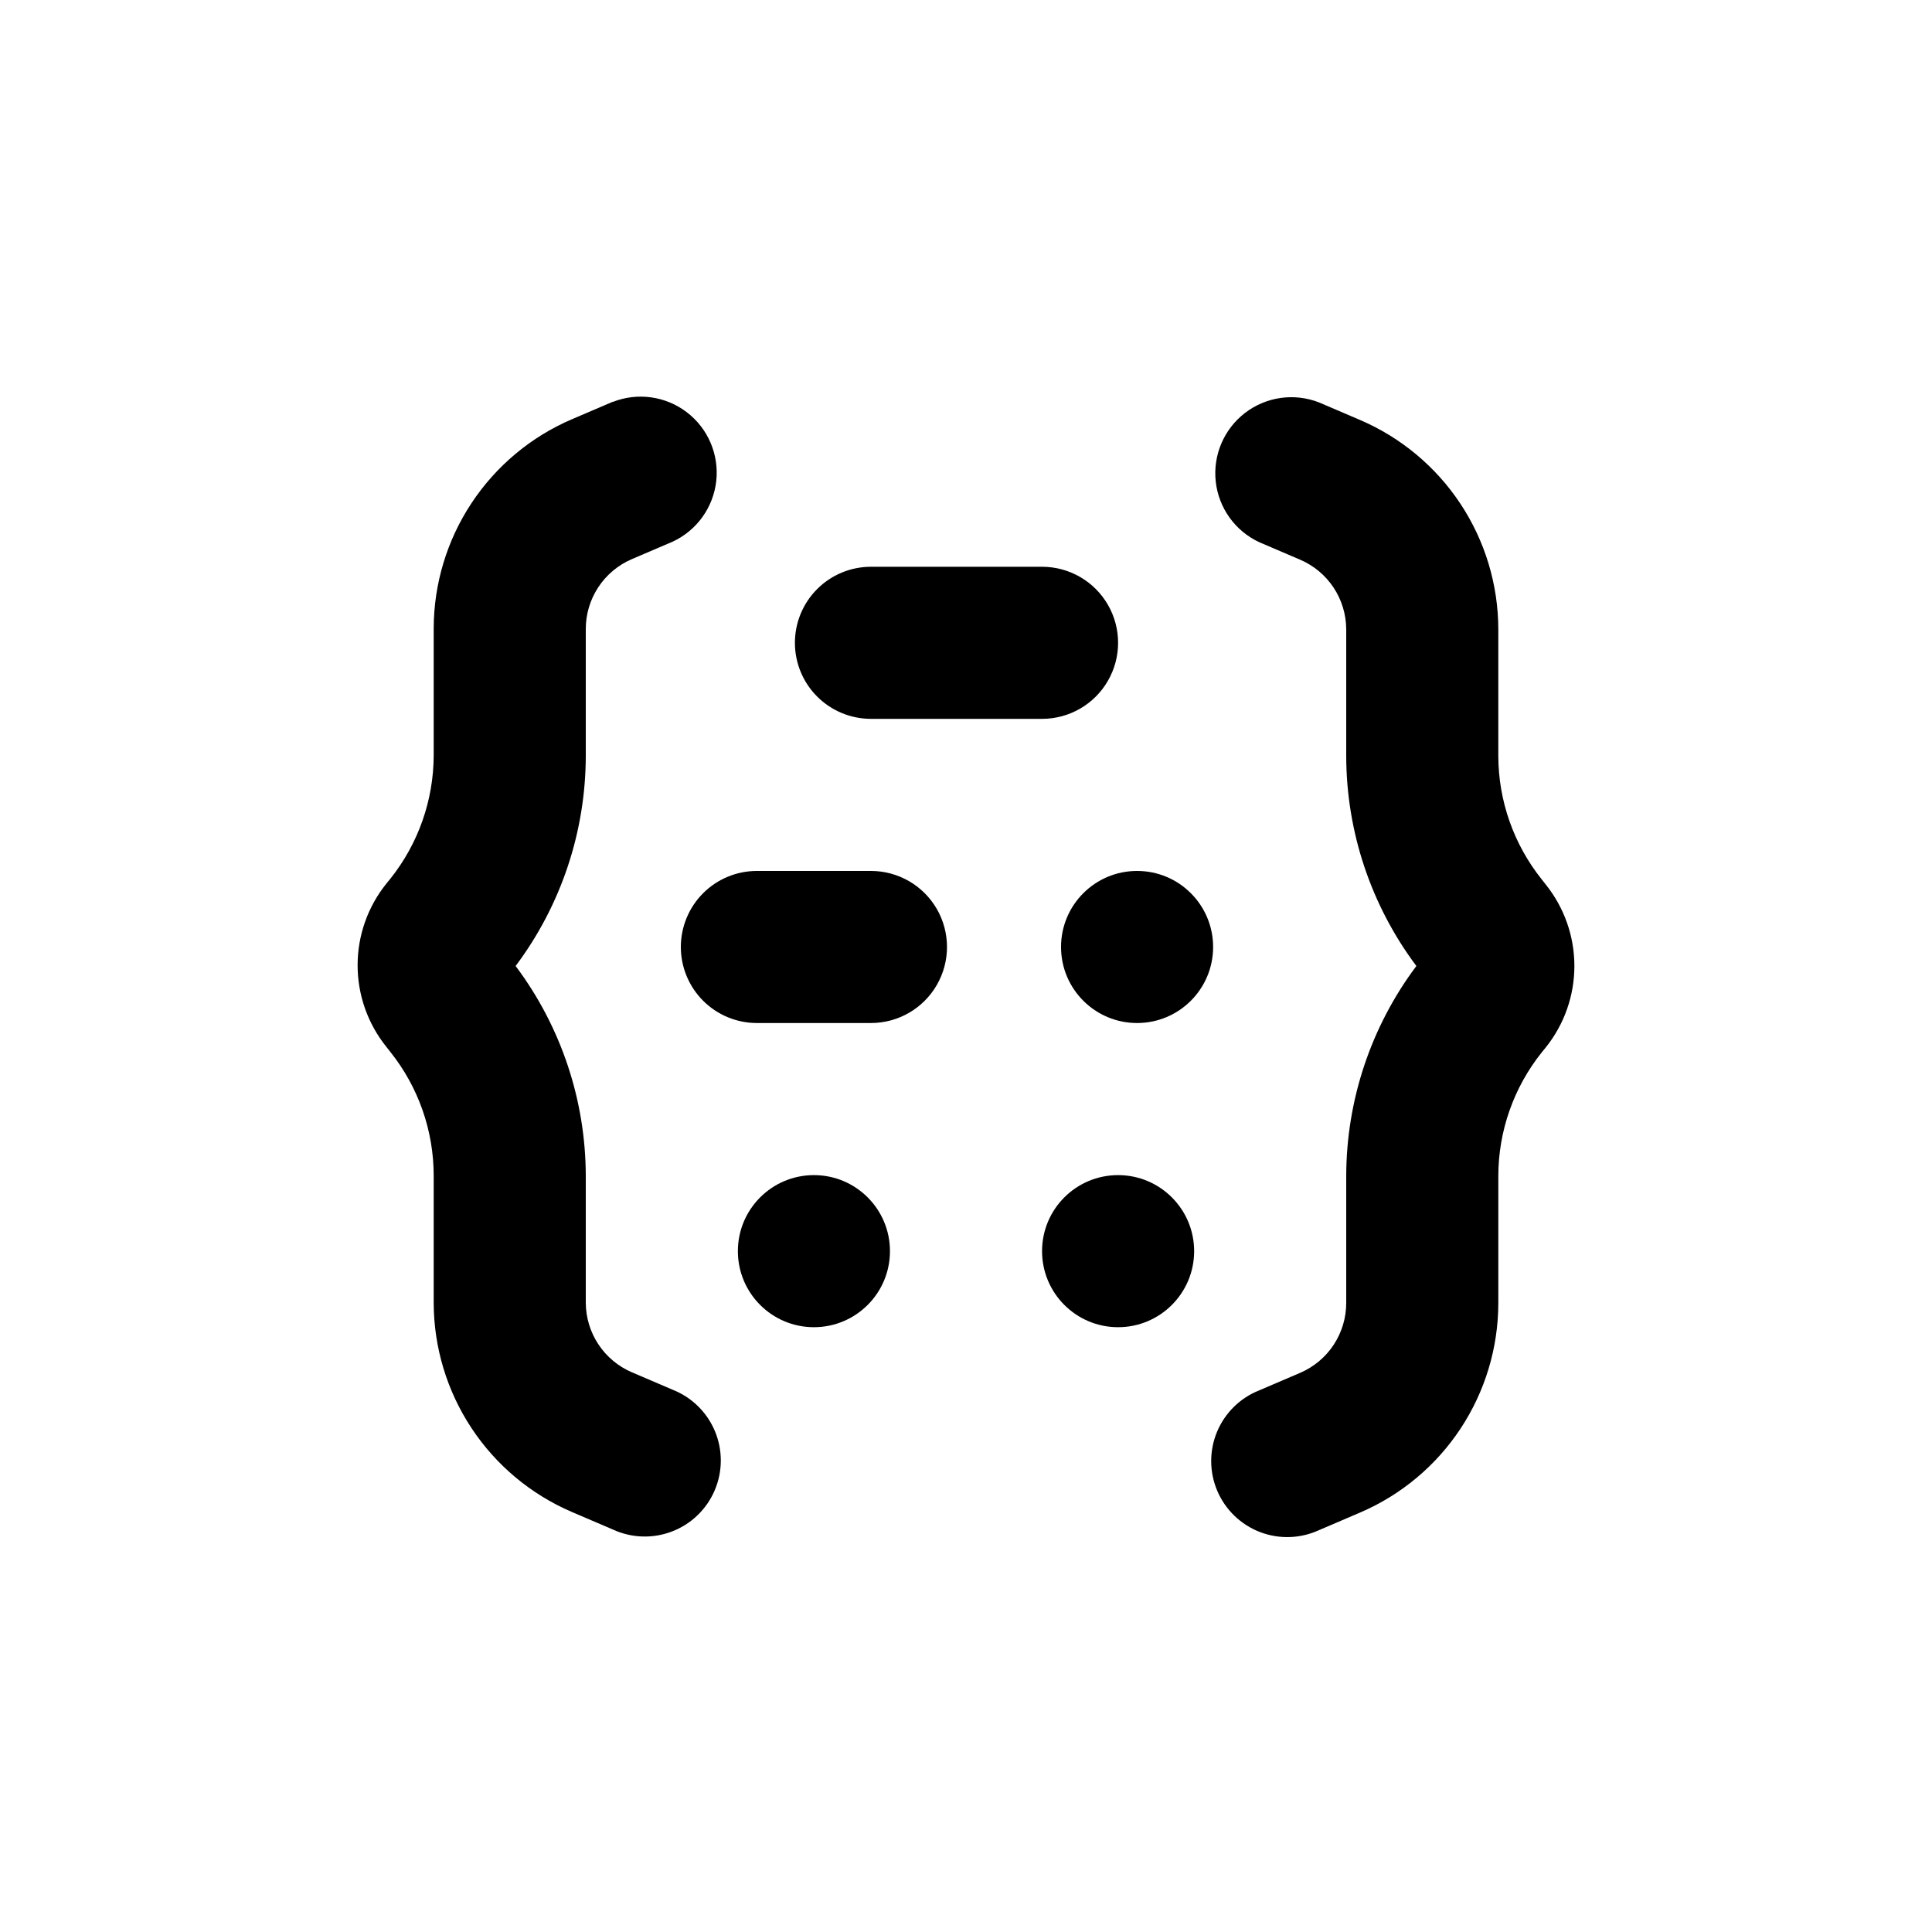
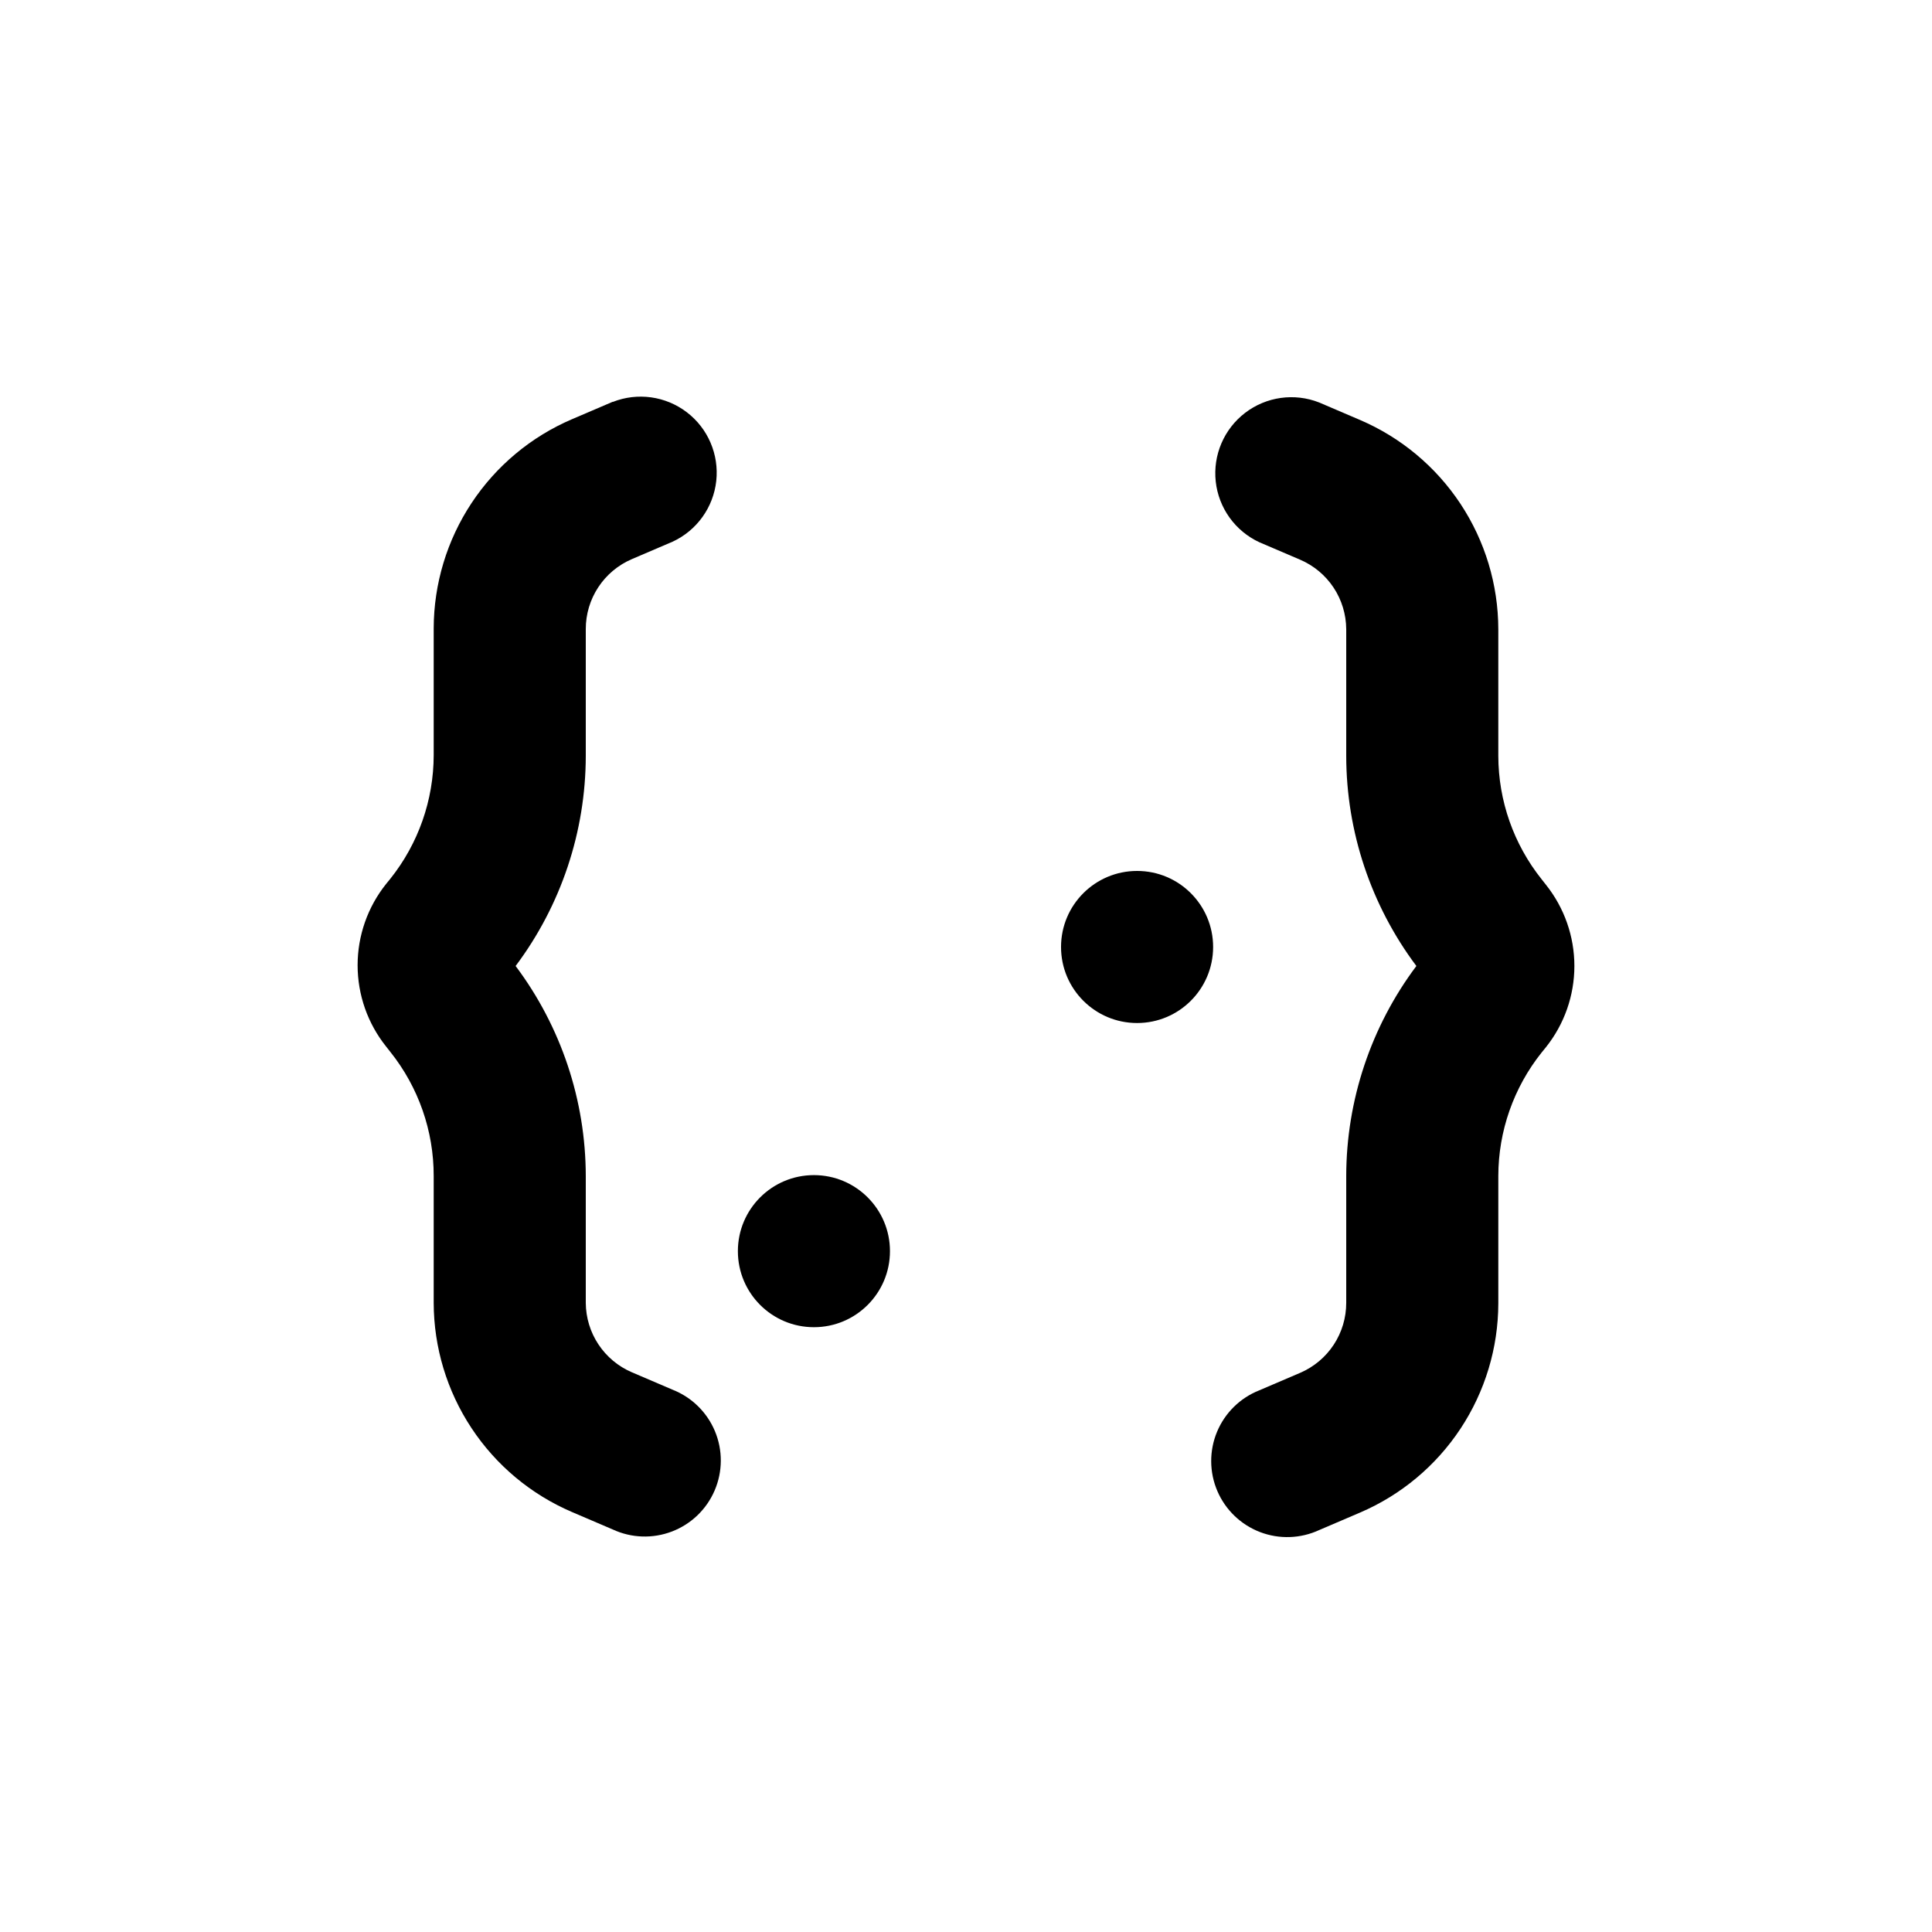
<svg xmlns="http://www.w3.org/2000/svg" fill="#000000" width="800px" height="800px" version="1.1" viewBox="144 144 512 512">
  <g>
    <path d="m553.66 378.43-1.109-1.41c-7.41-9.285-11.461-20.812-11.484-32.695v-33.605c-0.027-11.805-3.512-23.344-10.02-33.191-6.512-9.848-15.758-17.574-26.609-22.227l-10.832-4.637c-6.566-2.59-14.008-1.551-19.621 2.731-5.609 4.285-8.57 11.191-7.805 18.211 0.77 7.016 5.152 13.121 11.555 16.09l10.832 4.637c3.602 1.547 6.672 4.109 8.84 7.375 2.164 3.266 3.328 7.094 3.356 11.012v33.605c0.027 20.074 6.551 39.605 18.59 55.672-12.039 16.062-18.562 35.594-18.59 55.668v33.605c0.004 3.945-1.148 7.805-3.316 11.098-2.168 3.297-5.254 5.883-8.879 7.441l-10.832 4.637c-5.066 1.996-9.109 5.961-11.207 10.988-2.094 5.027-2.066 10.691 0.078 15.699 2.144 5.004 6.227 8.93 11.312 10.879 5.086 1.949 10.746 1.754 15.688-0.535l10.832-4.637c10.852-4.652 20.098-12.379 26.609-22.227 6.508-9.852 9.992-21.387 10.02-33.191v-33.758c0.012-11.898 4.062-23.445 11.484-32.746l1.109-1.359c4.898-6.121 7.566-13.727 7.566-21.562 0-7.84-2.668-15.445-7.566-21.566z" />
    <path d="m306.39 250.47-10.832 4.637v-0.004c-10.848 4.652-20.098 12.383-26.605 22.23-6.512 9.848-9.992 21.387-10.02 33.191v33.605-0.004c-0.016 11.902-4.066 23.445-11.488 32.75l-1.109 1.359c-4.898 6.121-7.566 13.723-7.566 21.562s2.668 15.441 7.566 21.562l1.109 1.41c7.457 9.344 11.508 20.945 11.488 32.898v33.605c0.027 11.805 3.508 23.344 10.02 33.191 6.508 9.848 15.758 17.574 26.605 22.227l10.832 4.637c4.941 2.293 10.602 2.484 15.688 0.535s9.168-5.871 11.312-10.879c2.148-5.008 2.176-10.668 0.078-15.695-2.098-5.027-6.141-8.992-11.207-10.992l-10.832-4.637v0.004c-3.602-1.551-6.672-4.113-8.836-7.379-2.168-3.266-3.332-7.094-3.356-11.012v-33.605c-0.031-20.074-6.551-39.605-18.594-55.668 12.043-16.066 18.562-35.598 18.594-55.672v-33.605c-0.008-3.945 1.145-7.805 3.312-11.098 2.168-3.297 5.254-5.883 8.879-7.441l10.832-4.637c6.402-2.969 10.785-9.074 11.555-16.09 0.766-7.016-2.195-13.926-7.805-18.207-5.609-4.285-13.055-5.32-19.621-2.731z" />
-     <path d="m324.43 394.96c0 5.344 2.125 10.469 5.902 14.25 3.781 3.777 8.906 5.902 14.25 5.902h30.23c7.199 0 13.852-3.84 17.453-10.078 3.598-6.234 3.598-13.914 0-20.152-3.602-6.234-10.254-10.074-17.453-10.074h-30.23c-5.344 0-10.469 2.121-14.25 5.902-3.777 3.777-5.902 8.906-5.902 14.25z" />
-     <path d="m460.46 475.57c0 11.129-9.023 20.152-20.152 20.152-11.133 0-20.152-9.023-20.152-20.152 0-11.129 9.02-20.152 20.152-20.152 11.129 0 20.152 9.023 20.152 20.152" />
    <path d="m465.49 394.96c0 11.129-9.02 20.152-20.152 20.152-11.129 0-20.152-9.023-20.152-20.152 0-11.129 9.023-20.152 20.152-20.152 11.133 0 20.152 9.023 20.152 20.152" />
    <path d="m379.85 475.57c0 11.129-9.023 20.152-20.152 20.152-11.133 0-20.152-9.023-20.152-20.152 0-11.129 9.02-20.152 20.152-20.152 11.129 0 20.152 9.023 20.152 20.152" />
-     <path d="m354.66 314.35c0 5.344 2.121 10.469 5.902 14.25 3.777 3.777 8.906 5.902 14.25 5.902h45.344c7.199 0 13.852-3.84 17.449-10.078 3.602-6.234 3.602-13.914 0-20.152-3.598-6.234-10.25-10.074-17.449-10.074h-45.344c-5.344 0-10.473 2.121-14.25 5.902-3.781 3.777-5.902 8.906-5.902 14.25z" />
  </g>
</svg>